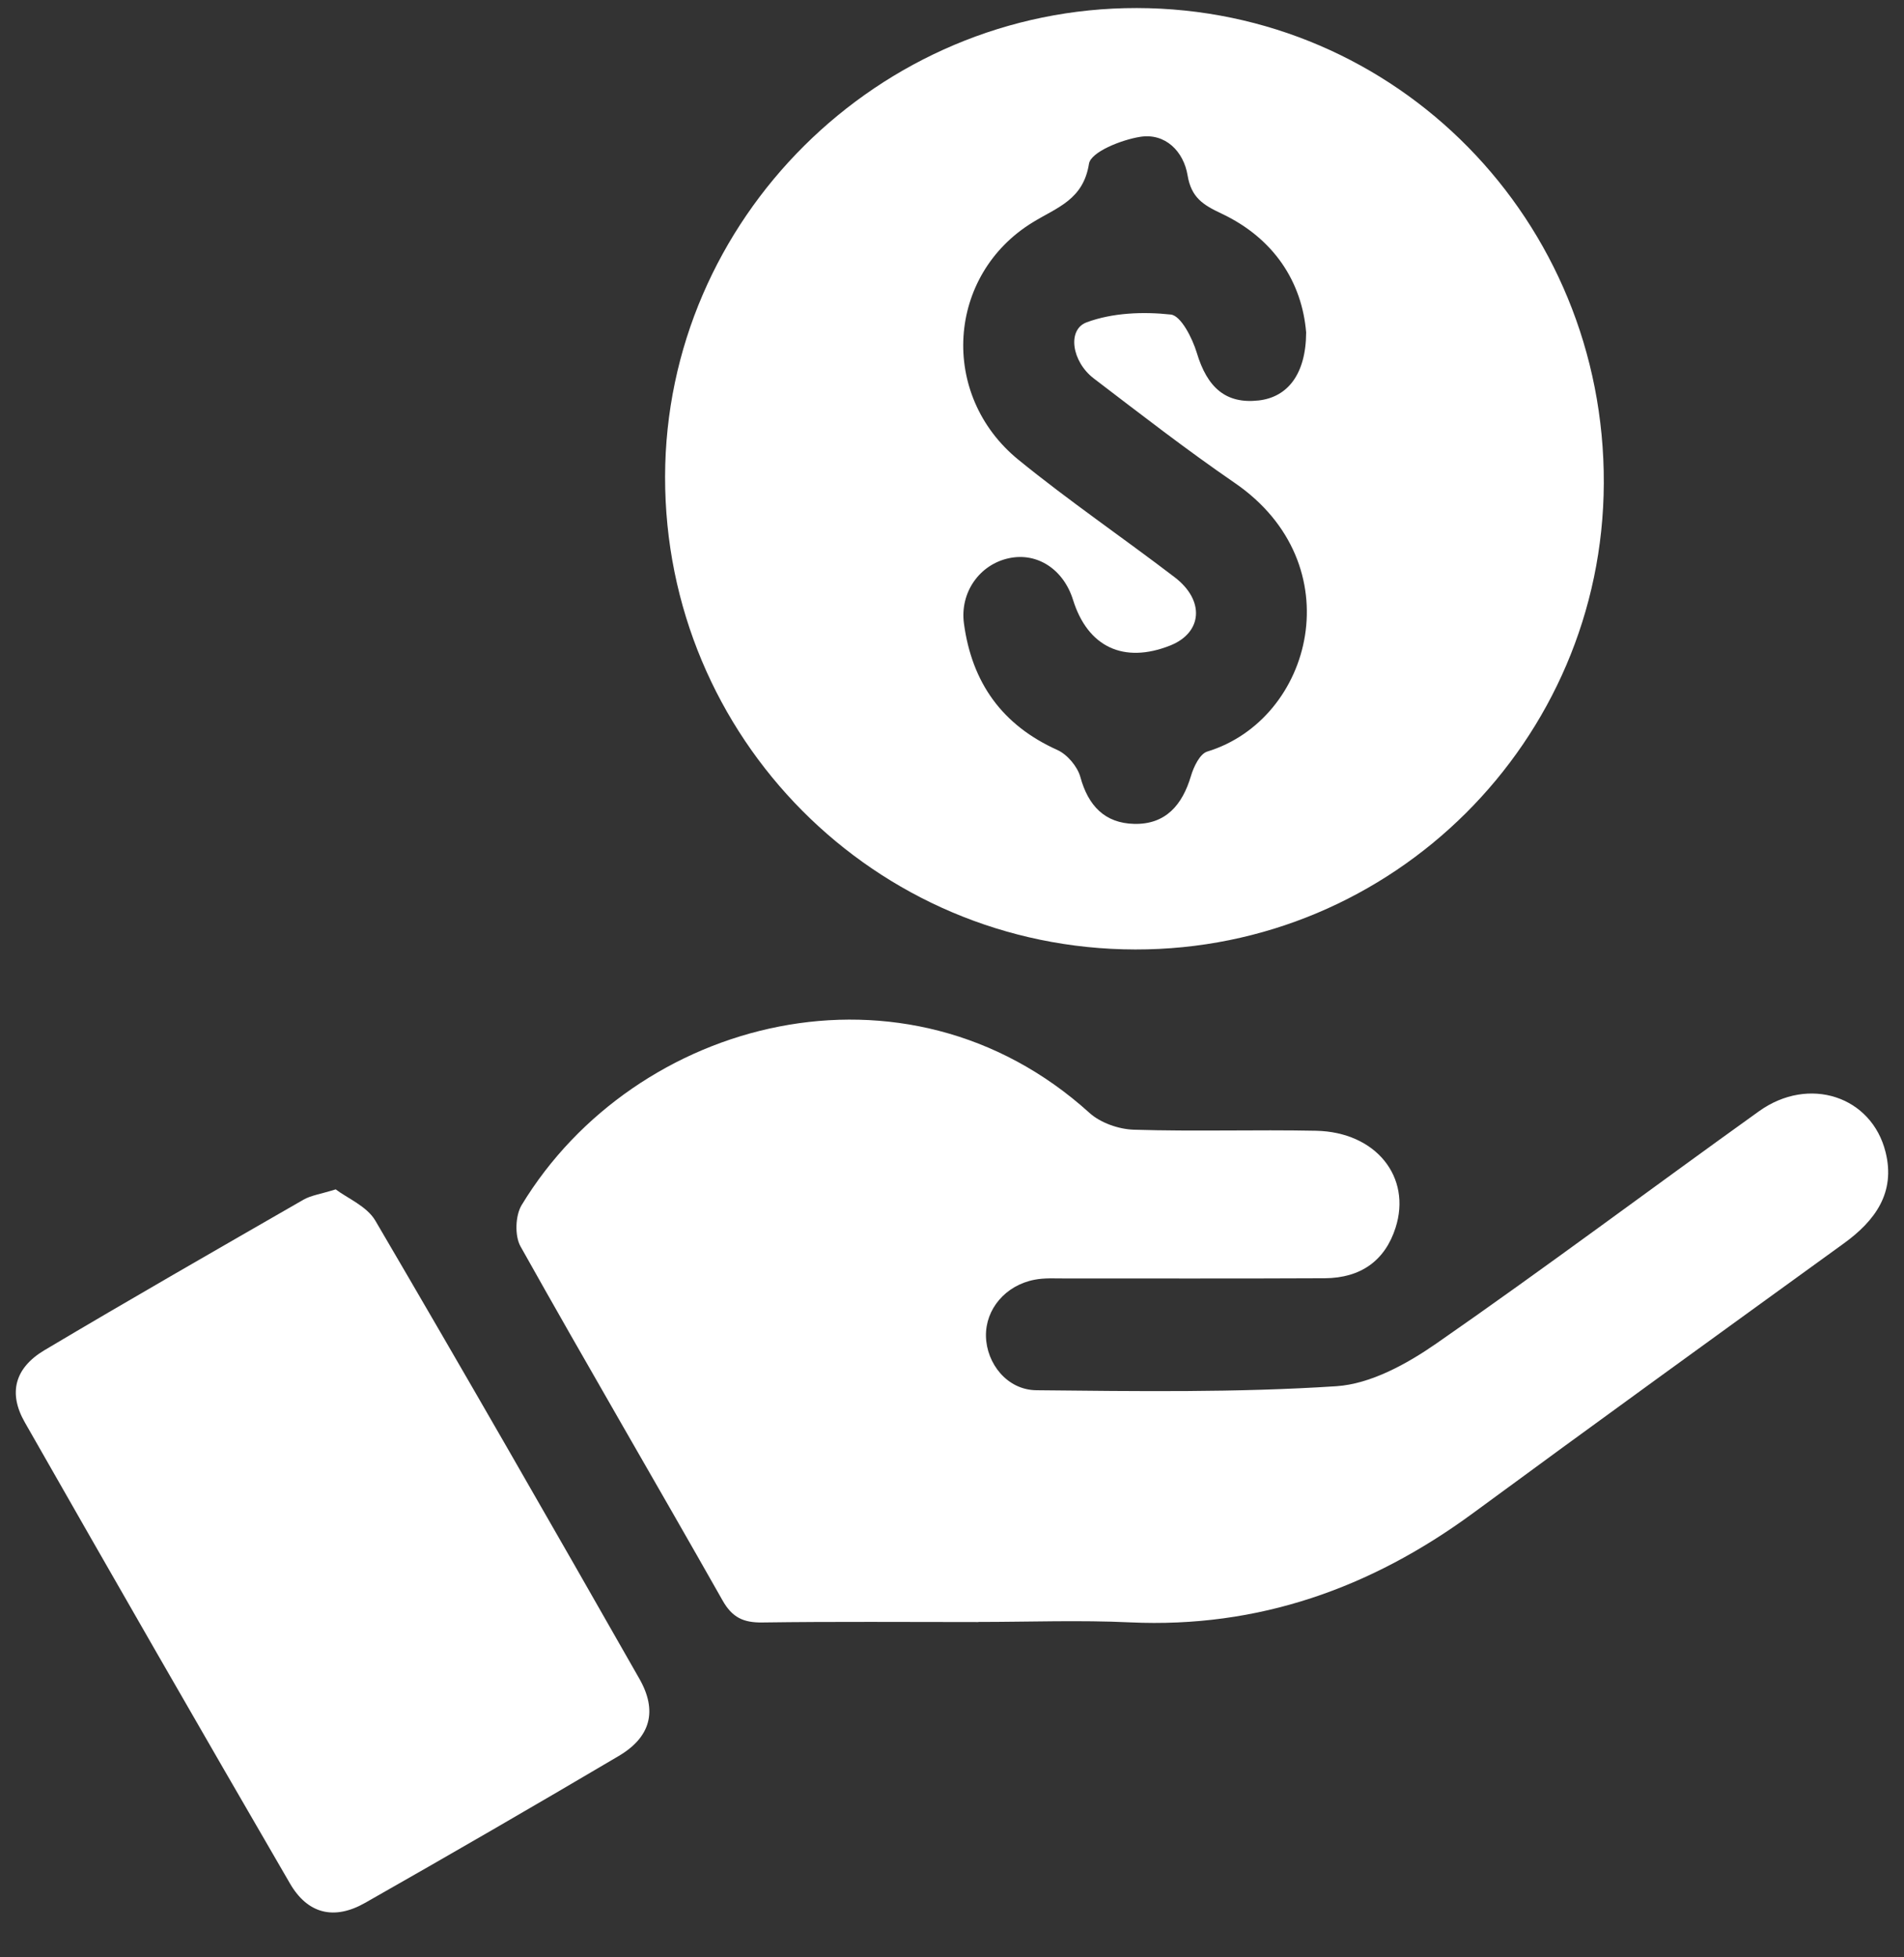
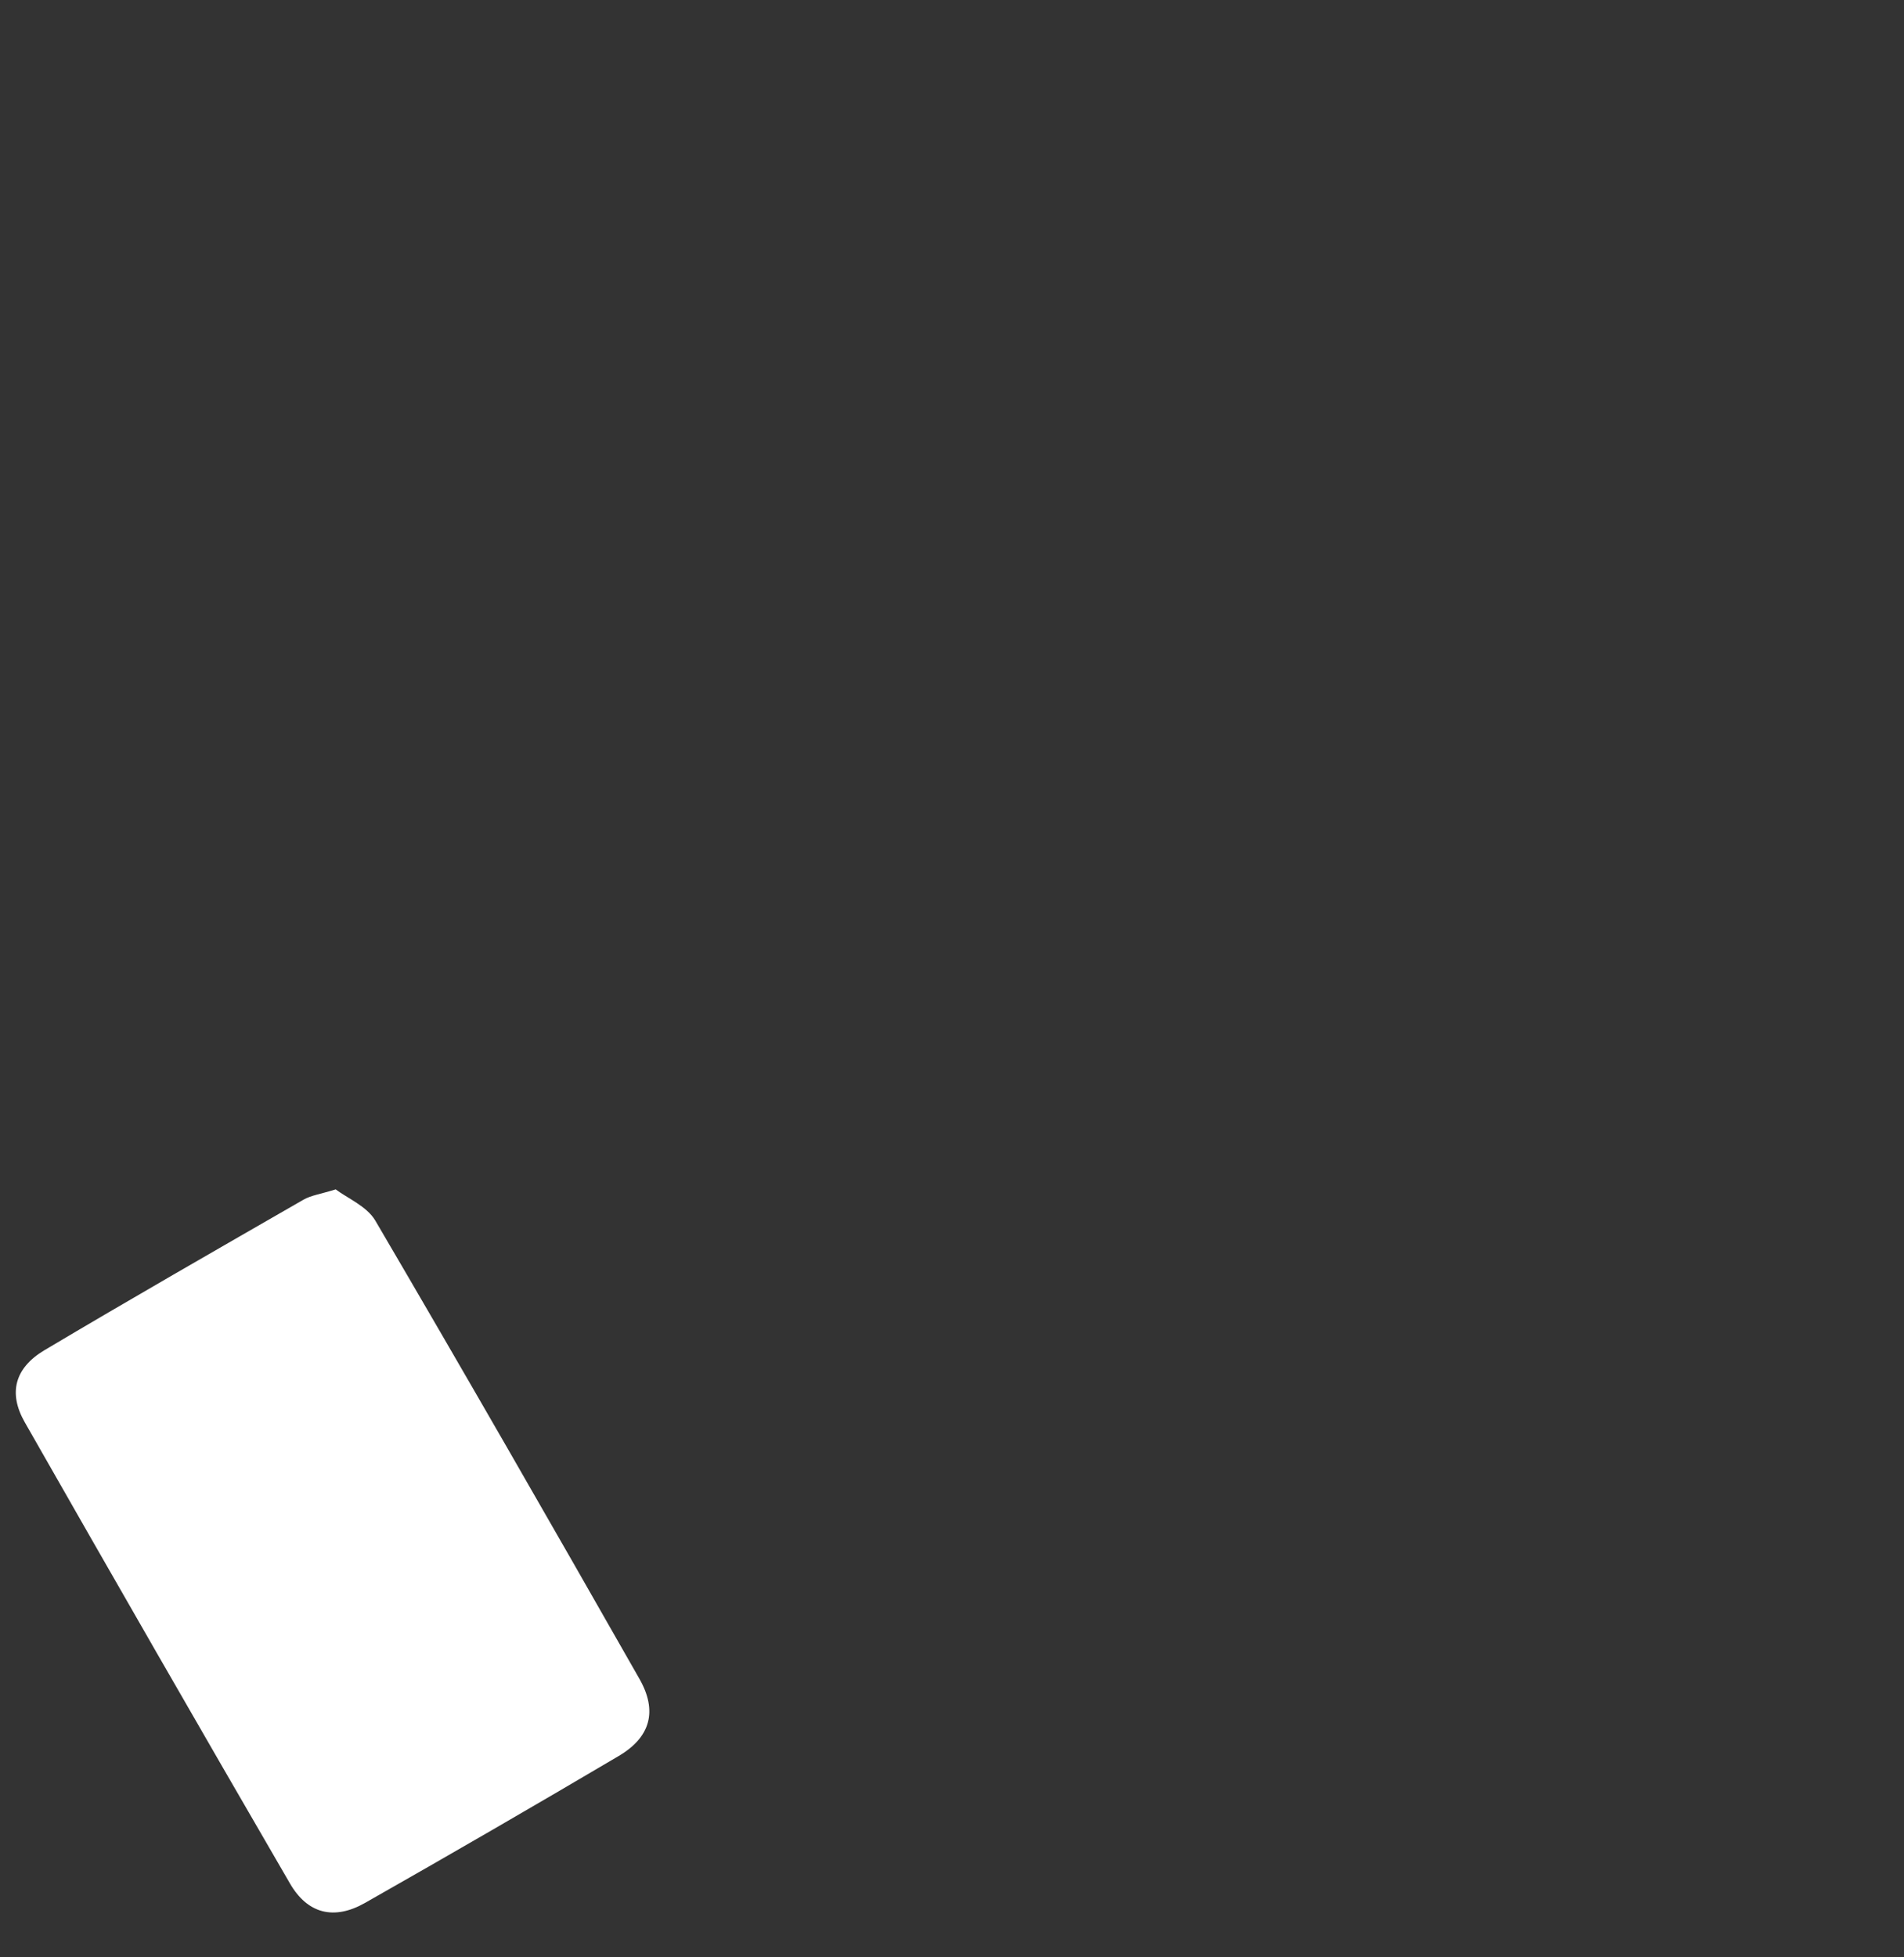
<svg xmlns="http://www.w3.org/2000/svg" width="36" height="37" viewBox="0 0 36 37" fill="none">
  <rect x="0" y="0" width="36" height="37" fill="#333333" stroke="none" />
  <g id="Icon">
-     <path id="Vector" d="M21.464 17.948C16.542 17.941 12.568 13.945 12.575 9.011C12.584 4.145 16.611 0.145 21.495 0.152C26.408 0.16 30.343 4.164 30.324 9.136C30.305 14.008 26.337 17.957 21.464 17.948ZM24.696 6.284C24.618 5.343 24.099 4.51 23.093 4.036C22.747 3.873 22.524 3.735 22.454 3.313C22.38 2.866 22.036 2.509 21.555 2.587C21.2 2.644 20.625 2.873 20.59 3.096C20.482 3.775 19.992 3.918 19.531 4.2C17.898 5.196 17.753 7.467 19.256 8.691C20.21 9.468 21.23 10.163 22.209 10.911C22.786 11.351 22.735 11.961 22.124 12.203C21.247 12.55 20.567 12.231 20.289 11.341C20.109 10.763 19.614 10.439 19.081 10.551C18.522 10.668 18.146 11.198 18.226 11.788C18.377 12.903 18.946 13.707 19.992 14.177C20.179 14.261 20.372 14.489 20.427 14.688C20.575 15.231 20.889 15.561 21.444 15.574C22.038 15.588 22.355 15.218 22.518 14.669C22.569 14.496 22.686 14.25 22.826 14.207C24.824 13.598 25.584 10.661 23.342 9.126C22.433 8.502 21.559 7.824 20.681 7.154C20.266 6.838 20.172 6.232 20.546 6.093C21.033 5.912 21.613 5.889 22.138 5.946C22.329 5.967 22.544 6.391 22.628 6.668C22.827 7.331 23.18 7.639 23.797 7.57C24.344 7.509 24.692 7.075 24.696 6.287V6.284Z" fill="white" />
-     <path id="Vector_2" d="M18.496 30.662C17.135 30.662 15.774 30.651 14.414 30.67C14.058 30.675 13.845 30.578 13.661 30.252C12.395 28.016 11.096 25.8 9.841 23.56C9.73 23.361 9.743 22.978 9.863 22.78C12.004 19.245 17.127 17.896 20.599 21.037C20.808 21.226 21.151 21.346 21.437 21.355C22.584 21.391 23.734 21.352 24.882 21.375C26.015 21.398 26.695 22.249 26.386 23.21C26.189 23.824 25.736 24.159 25.046 24.163C23.409 24.171 21.77 24.166 20.132 24.167C19.941 24.167 19.745 24.155 19.561 24.191C19.011 24.296 18.632 24.747 18.642 25.258C18.652 25.773 19.041 26.275 19.596 26.28C21.487 26.299 23.382 26.327 25.266 26.204C25.914 26.162 26.599 25.784 27.156 25.398C29.215 23.969 31.222 22.465 33.26 21.005C34.2 20.332 35.389 20.72 35.652 21.78C35.842 22.544 35.457 23.075 34.859 23.507C32.518 25.202 30.177 26.893 27.849 28.605C25.917 30.023 23.79 30.779 21.37 30.668C20.414 30.623 19.456 30.66 18.499 30.66L18.496 30.662Z" fill="white" />
    <path id="Vector_3" d="M6.346 22.482C6.566 22.65 6.935 22.8 7.096 23.073C8.781 25.947 10.439 28.837 12.088 31.732C12.438 32.344 12.3 32.84 11.695 33.196C10.106 34.134 8.507 35.06 6.902 35.971C6.319 36.302 5.817 36.181 5.482 35.603C3.798 32.704 2.128 29.797 0.468 26.885C0.152 26.331 0.28 25.858 0.839 25.524C2.462 24.559 4.1 23.62 5.738 22.678C5.881 22.596 6.058 22.573 6.347 22.483L6.346 22.482Z" fill="white" />
  </g>
</svg>